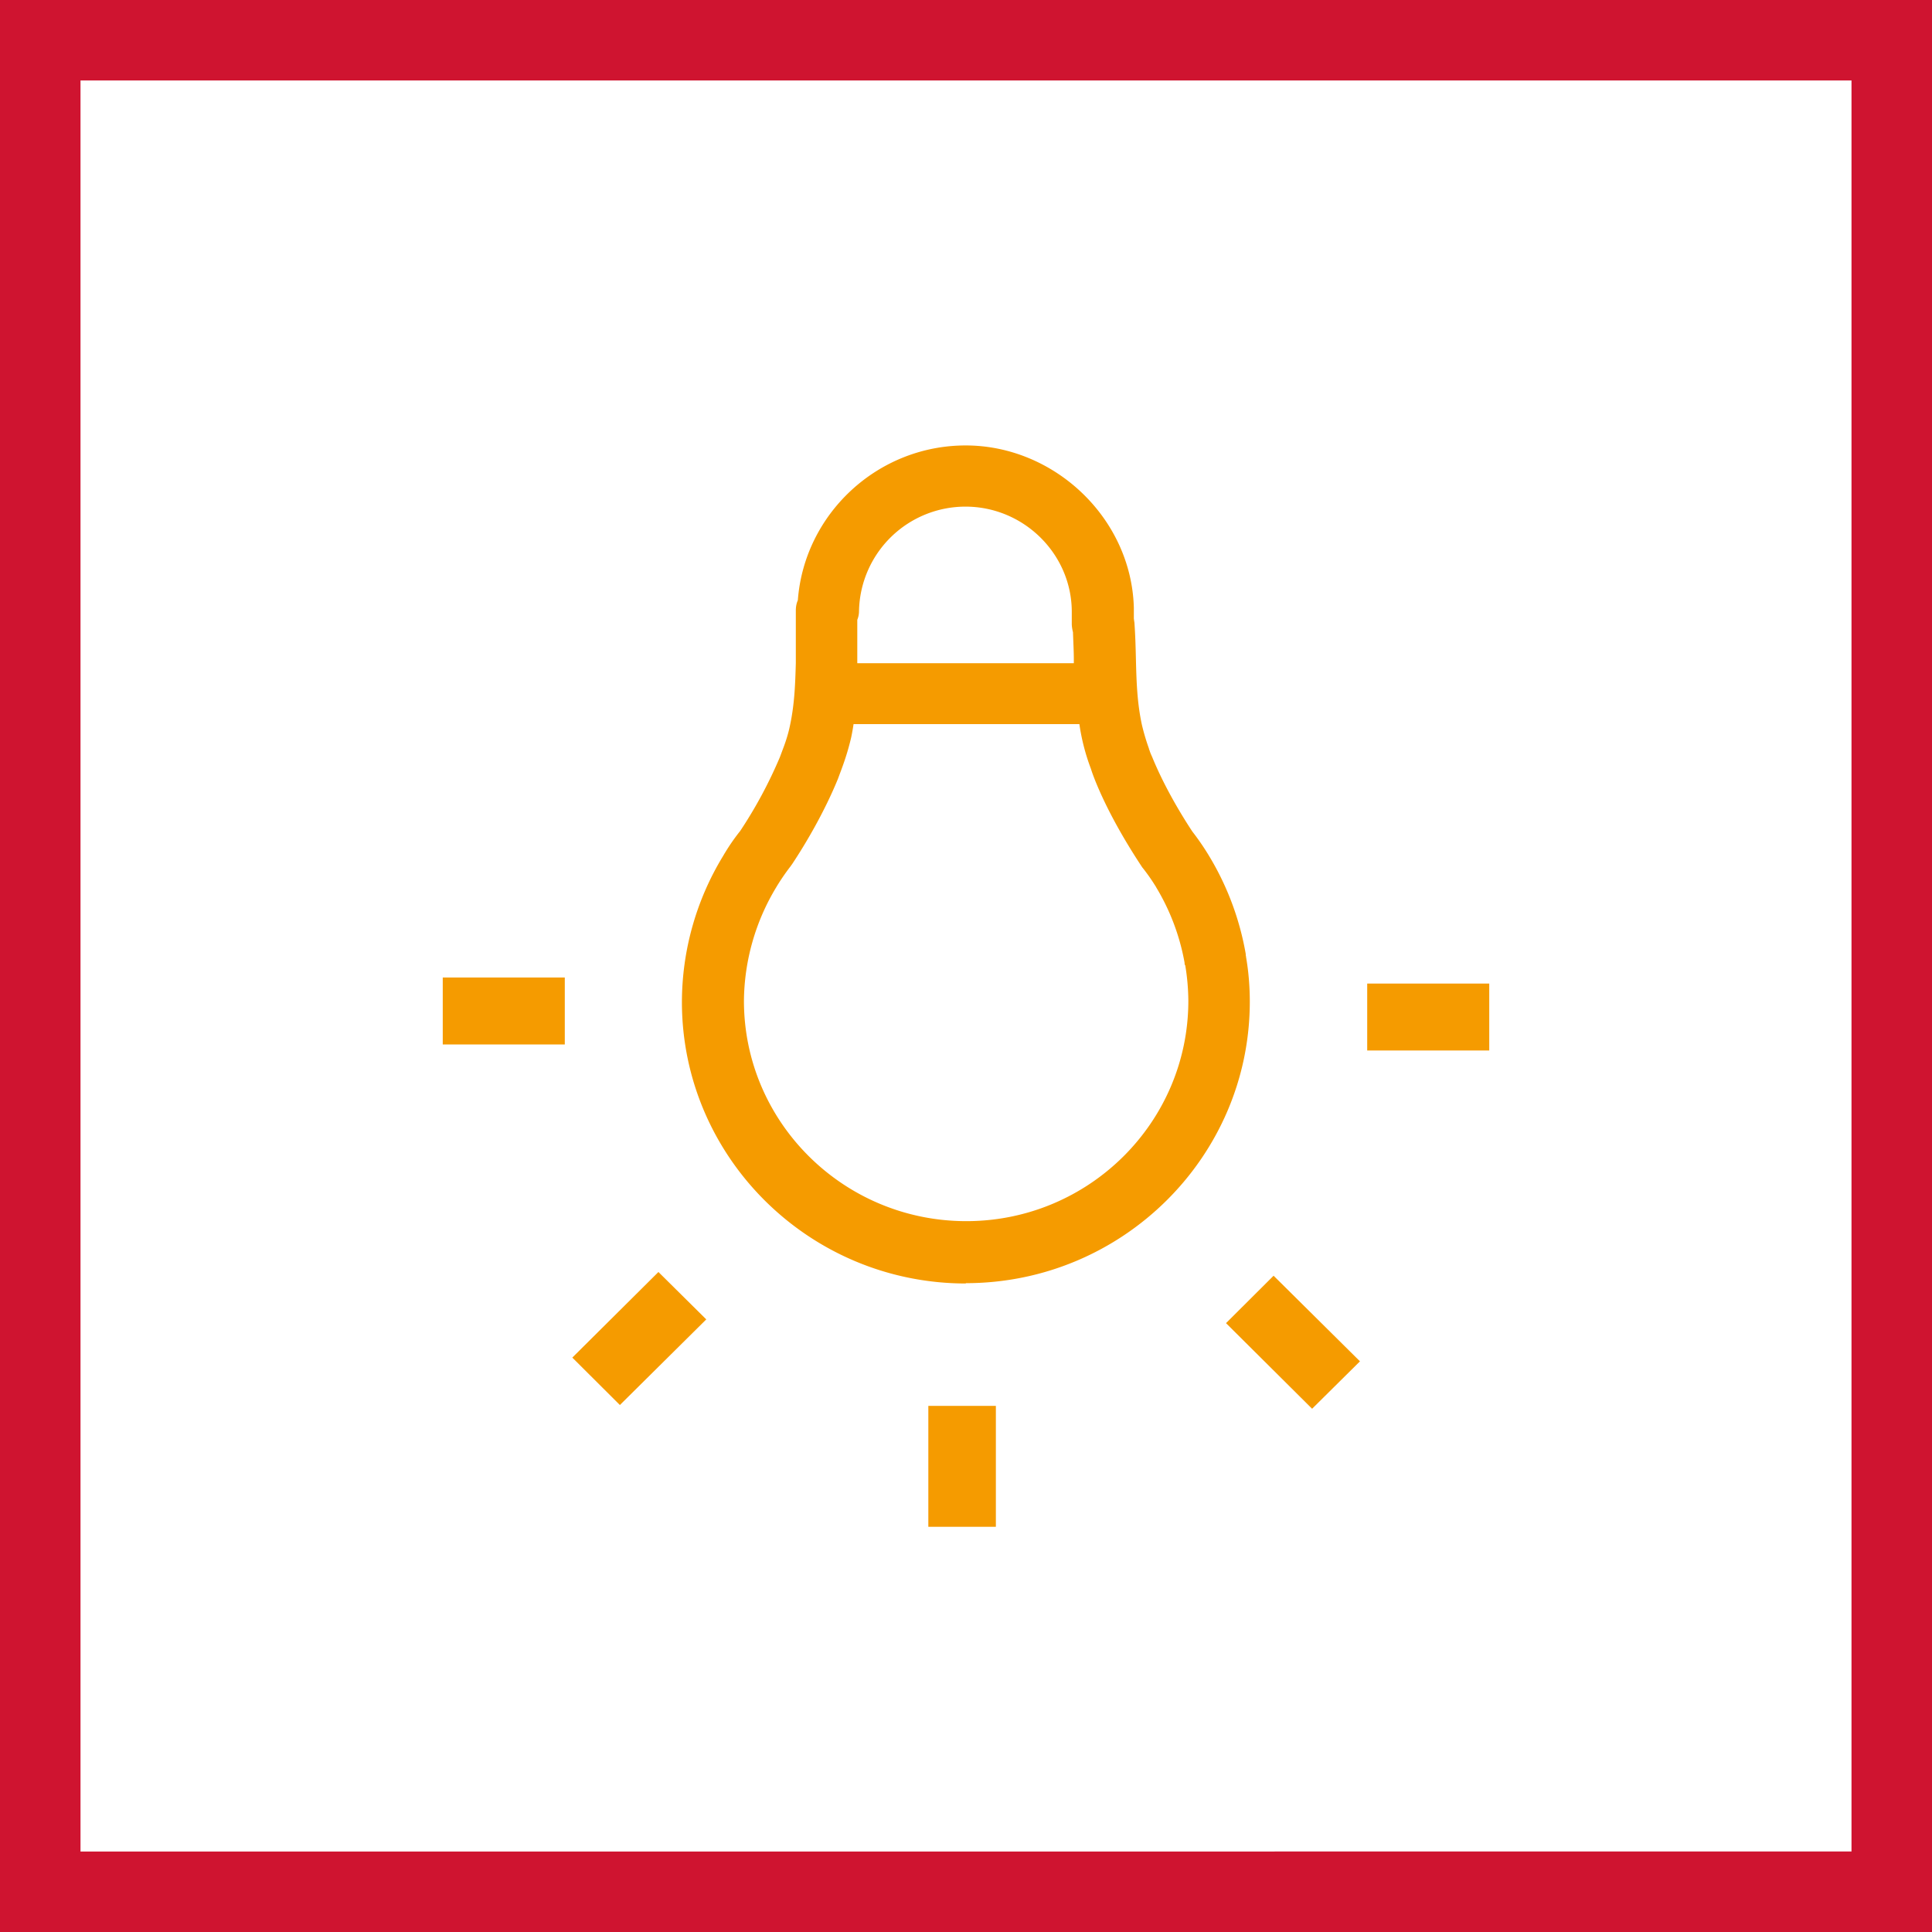
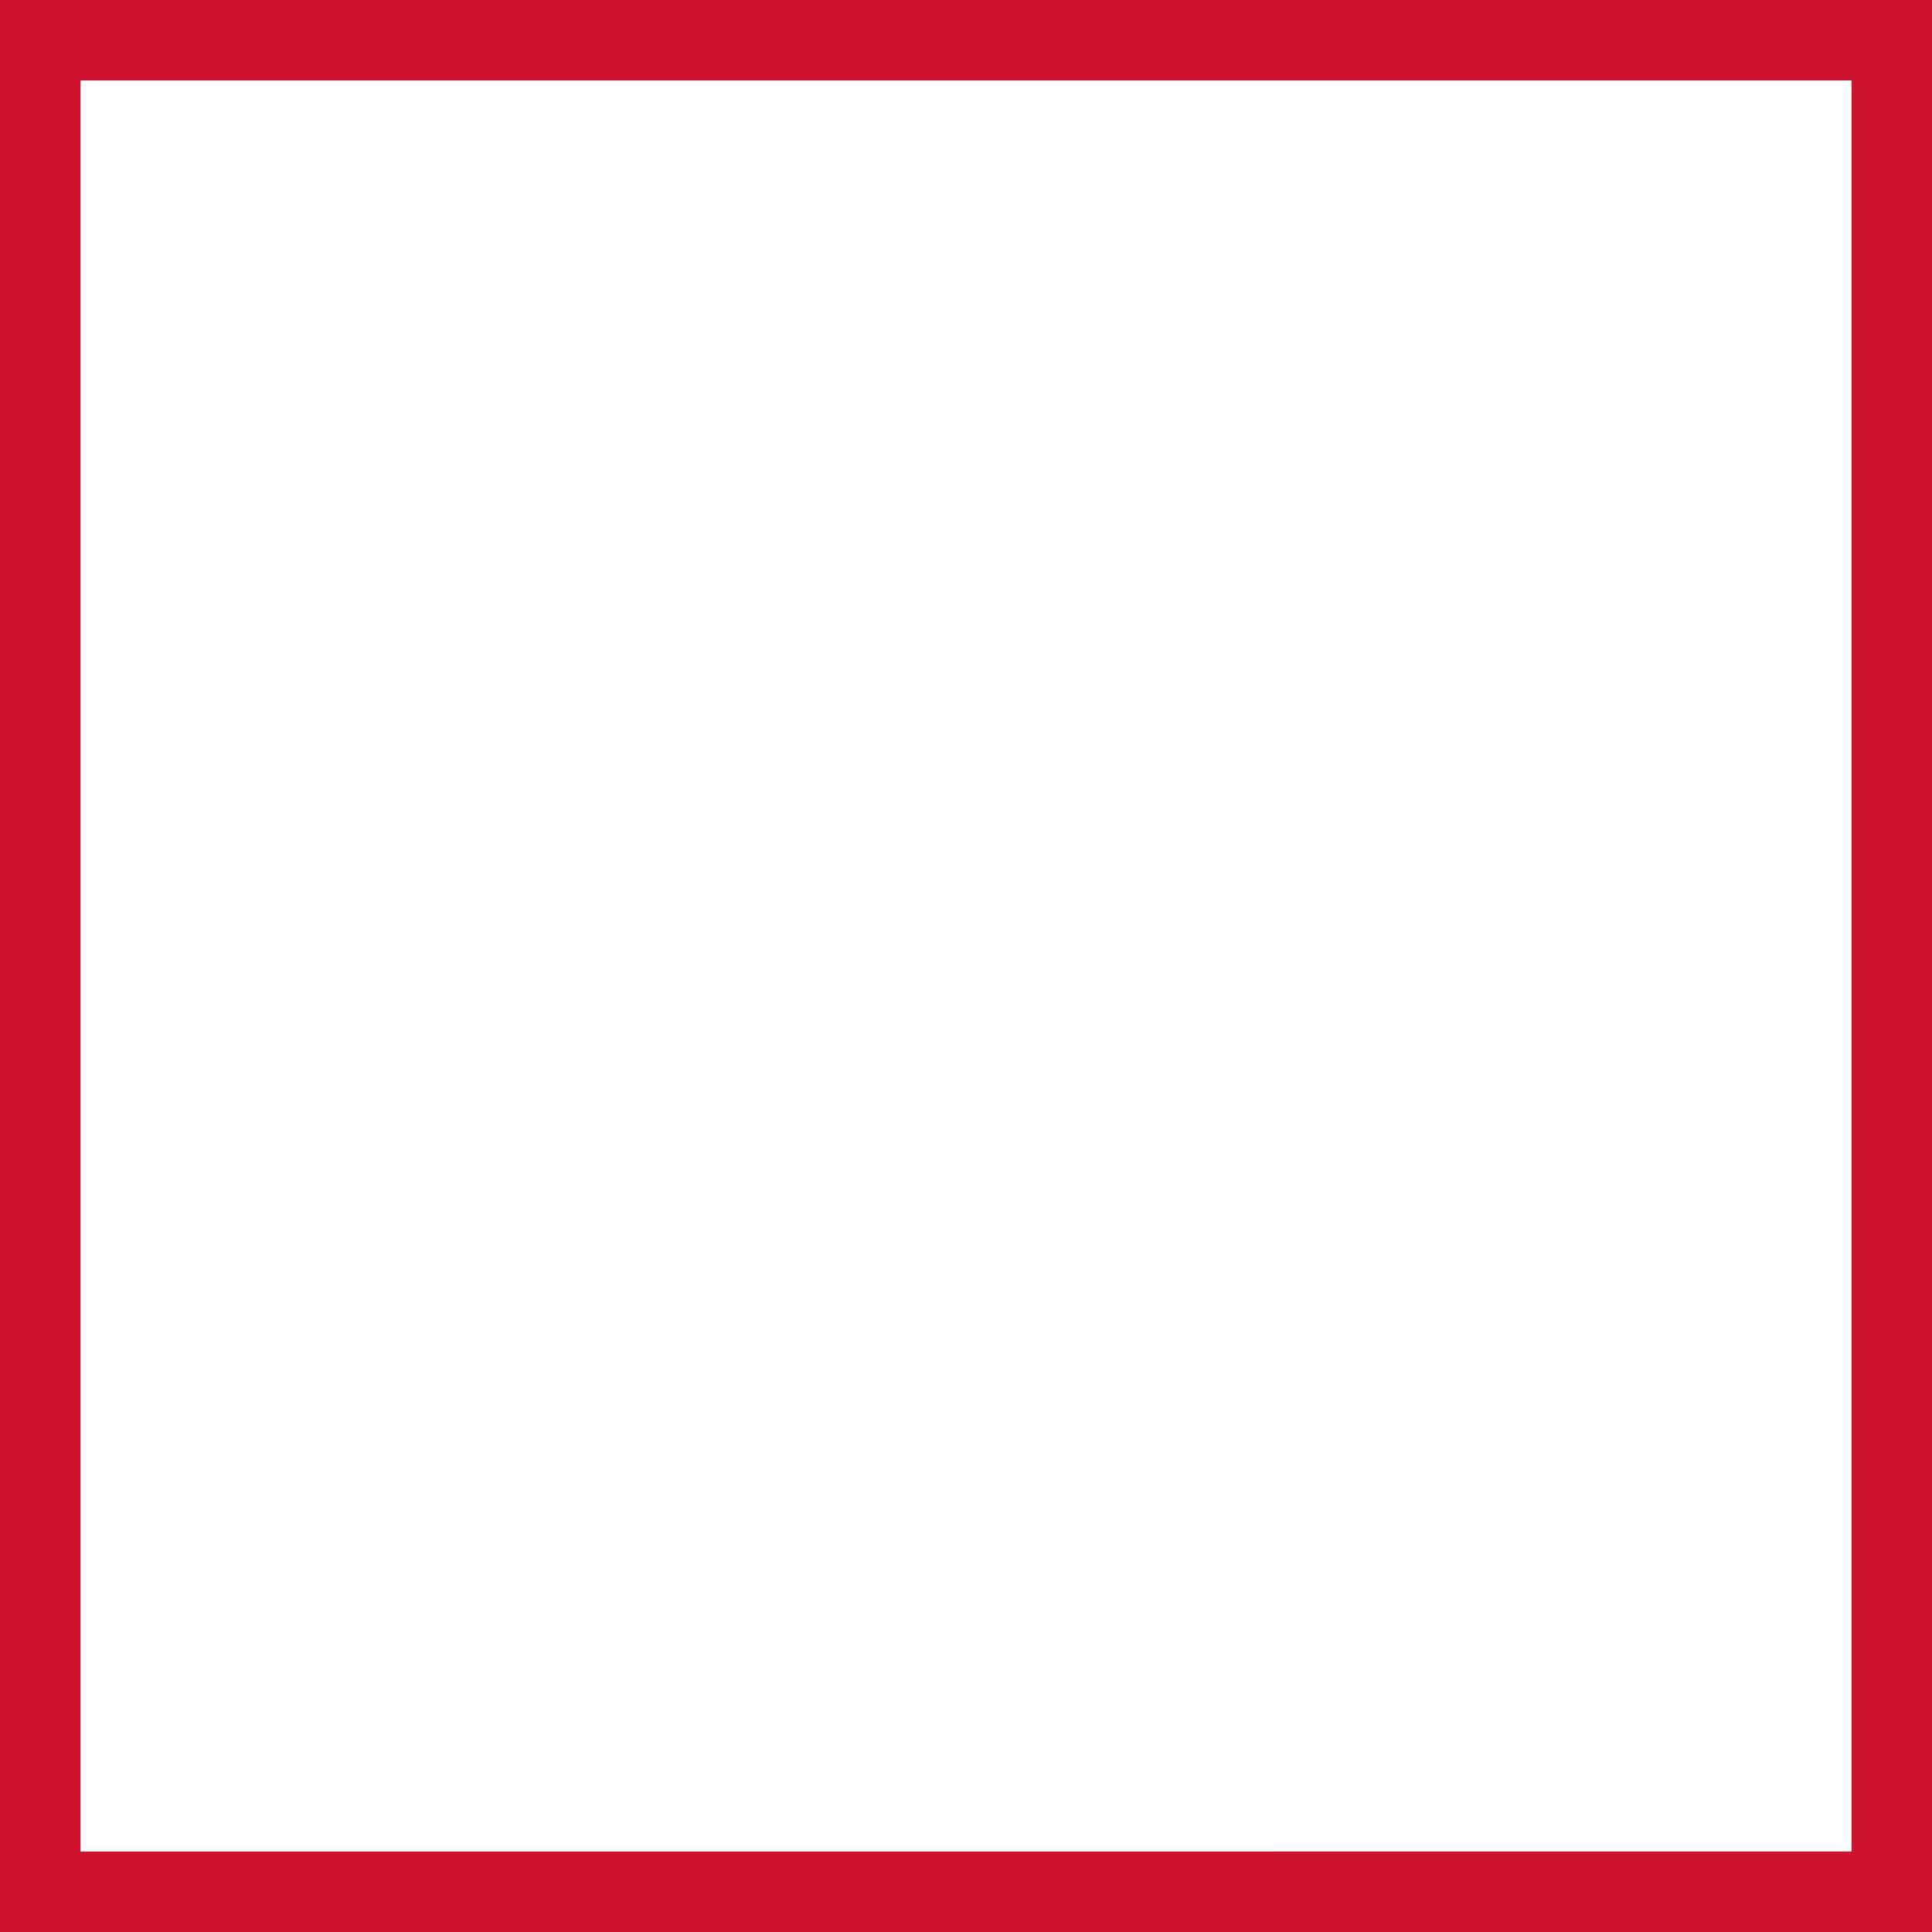
<svg xmlns="http://www.w3.org/2000/svg" width="48" height="48" fill="none" viewBox="0 0 48 48">
  <rect x="0" y="0" width="48" height="48" fill="#333333" stroke="none" />
  <path fill="#fff" stroke="#CF1430" stroke-width="2" d="M1 47V1h46v46H1Z" />
-   <path fill="#F59B00" d="M24 31.888c-3.896 0-7.058-3.141-7.058-6.995a6.992 6.992 0 0 1 1.023-3.626c.014-.022.028-.05.043-.072.115-.192.245-.378.382-.55a11.2 11.2 0 0 0 .986-1.834l.08-.214c.079-.207.136-.4.172-.578.116-.543.13-1.064.144-1.542v-1.306c0-.093.015-.179.05-.257.16-2.141 1.974-3.847 4.17-3.847 2.197 0 4.113 1.798 4.178 4.025v.272s.007.064.014.1c.022.306.03.6.037.892.014.564.028 1.092.15 1.656.044.185.102.385.174.585 0 .014.007.029.014.043.014.05.036.1.065.164.288.707.698 1.399 1 1.856.138.178.267.364.39.564.014.021.029.05.043.071a7.03 7.03 0 0 1 .893 2.406c0 .014 0 .042.007.057v.014c.065.371.094.75.094 1.113 0 3.855-3.169 6.995-7.058 6.995m2.665-16.174a.891.891 0 0 1-.03-.192v-.336c-.014-1.428-1.202-2.591-2.642-2.591a2.646 2.646 0 0 0-2.644 2.591c0 .079-.014.15-.043.221v1.078h5.38v-.086c0-.22-.014-.45-.021-.685Zm2.78 8.28s-.008-.043-.008-.071a5.5 5.5 0 0 0-.705-1.87s0-.008-.008-.015a4.824 4.824 0 0 0-.324-.464c-.014-.014-.021-.028-.036-.05-.338-.513-.82-1.306-1.152-2.134-.036-.093-.072-.185-.1-.278a5.226 5.226 0 0 1-.288-1.113h-5.611a5.226 5.226 0 0 1-.058.328c-.058.25-.137.514-.238.785l-.093.25c-.339.828-.807 1.62-1.145 2.127-.015.014-.022.035-.037.05a5.646 5.646 0 0 0-.316.457l-.03.05a5.54 5.54 0 0 0-.806 2.826c0 3.02 2.478 5.475 5.524 5.475 3.047 0 5.517-2.456 5.517-5.475a5.56 5.56 0 0 0-.08-.9m4.524 2.135H37v-1.663h-3.032v1.663Zm-3.508 6.774 1.182-1.178 2.146 2.127L32.599 35l-2.139-2.127Zm-7.396 5.06h1.678v-3.005h-1.678v3.005Zm-6.706-6.33-2.139 2.126 1.182 1.178 2.146-2.127-1.189-1.178Zm-2.326-7.317H11v1.663h3.032v-1.663Z" />
</svg>